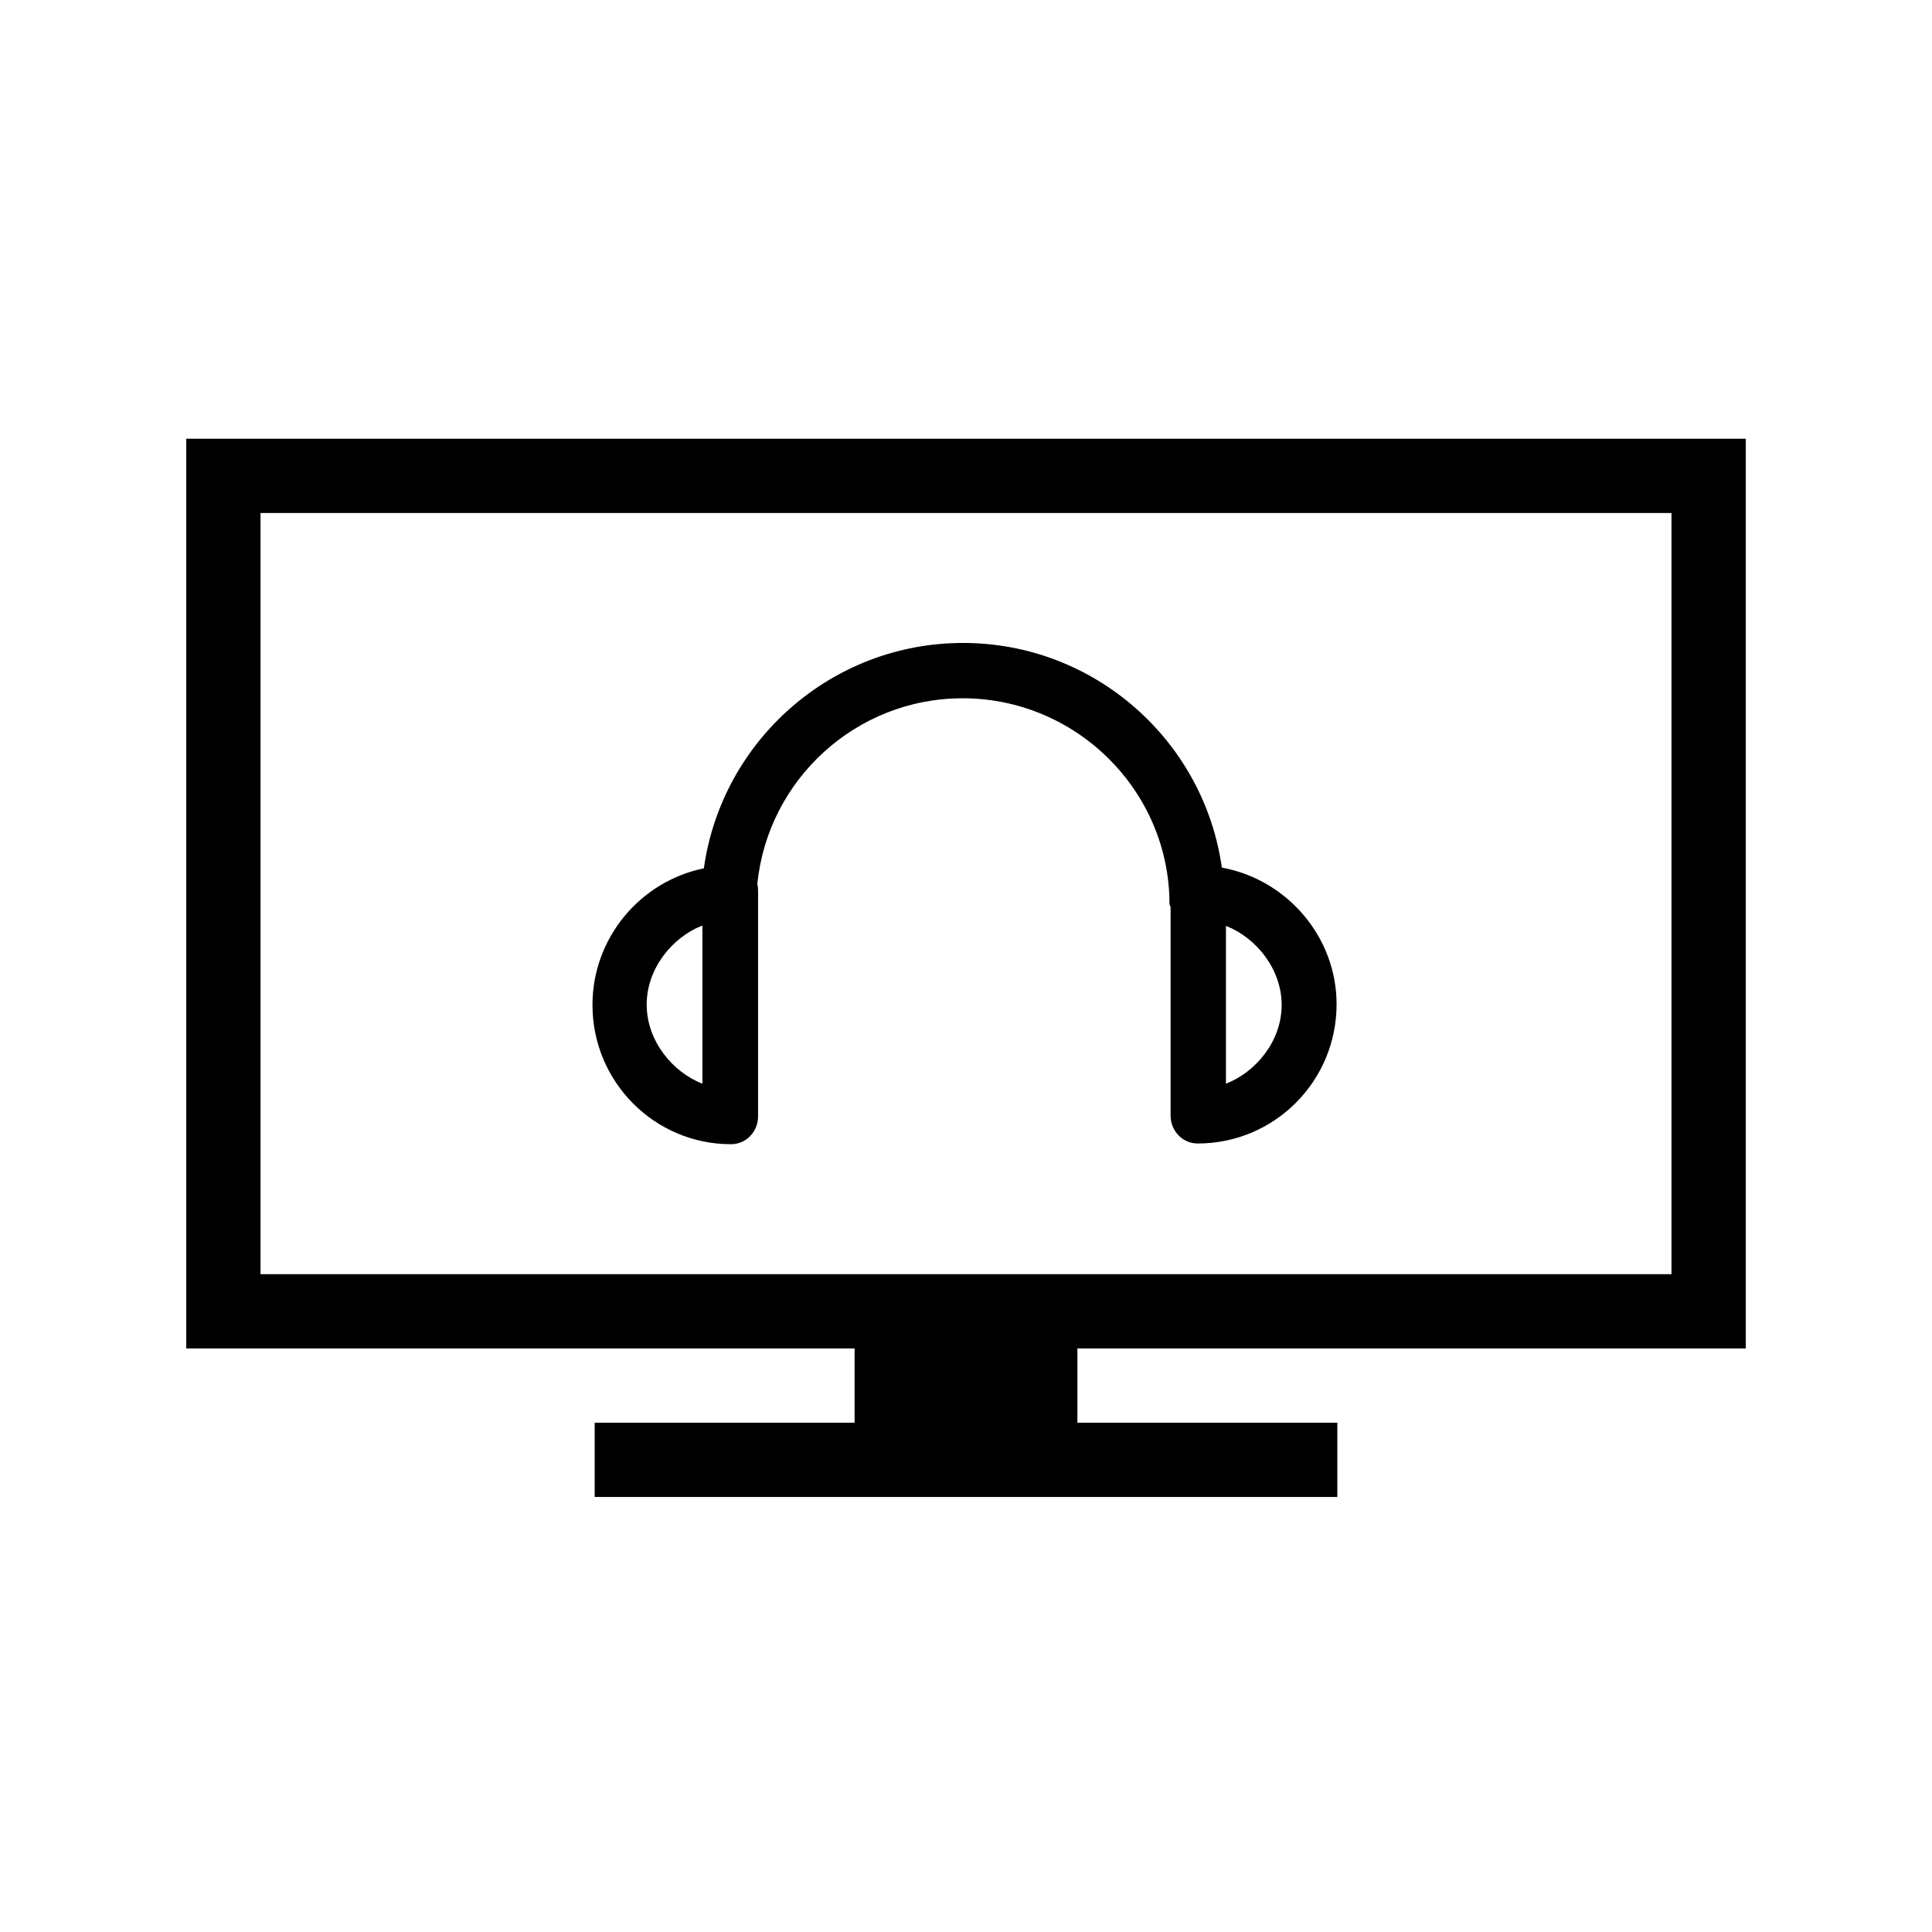
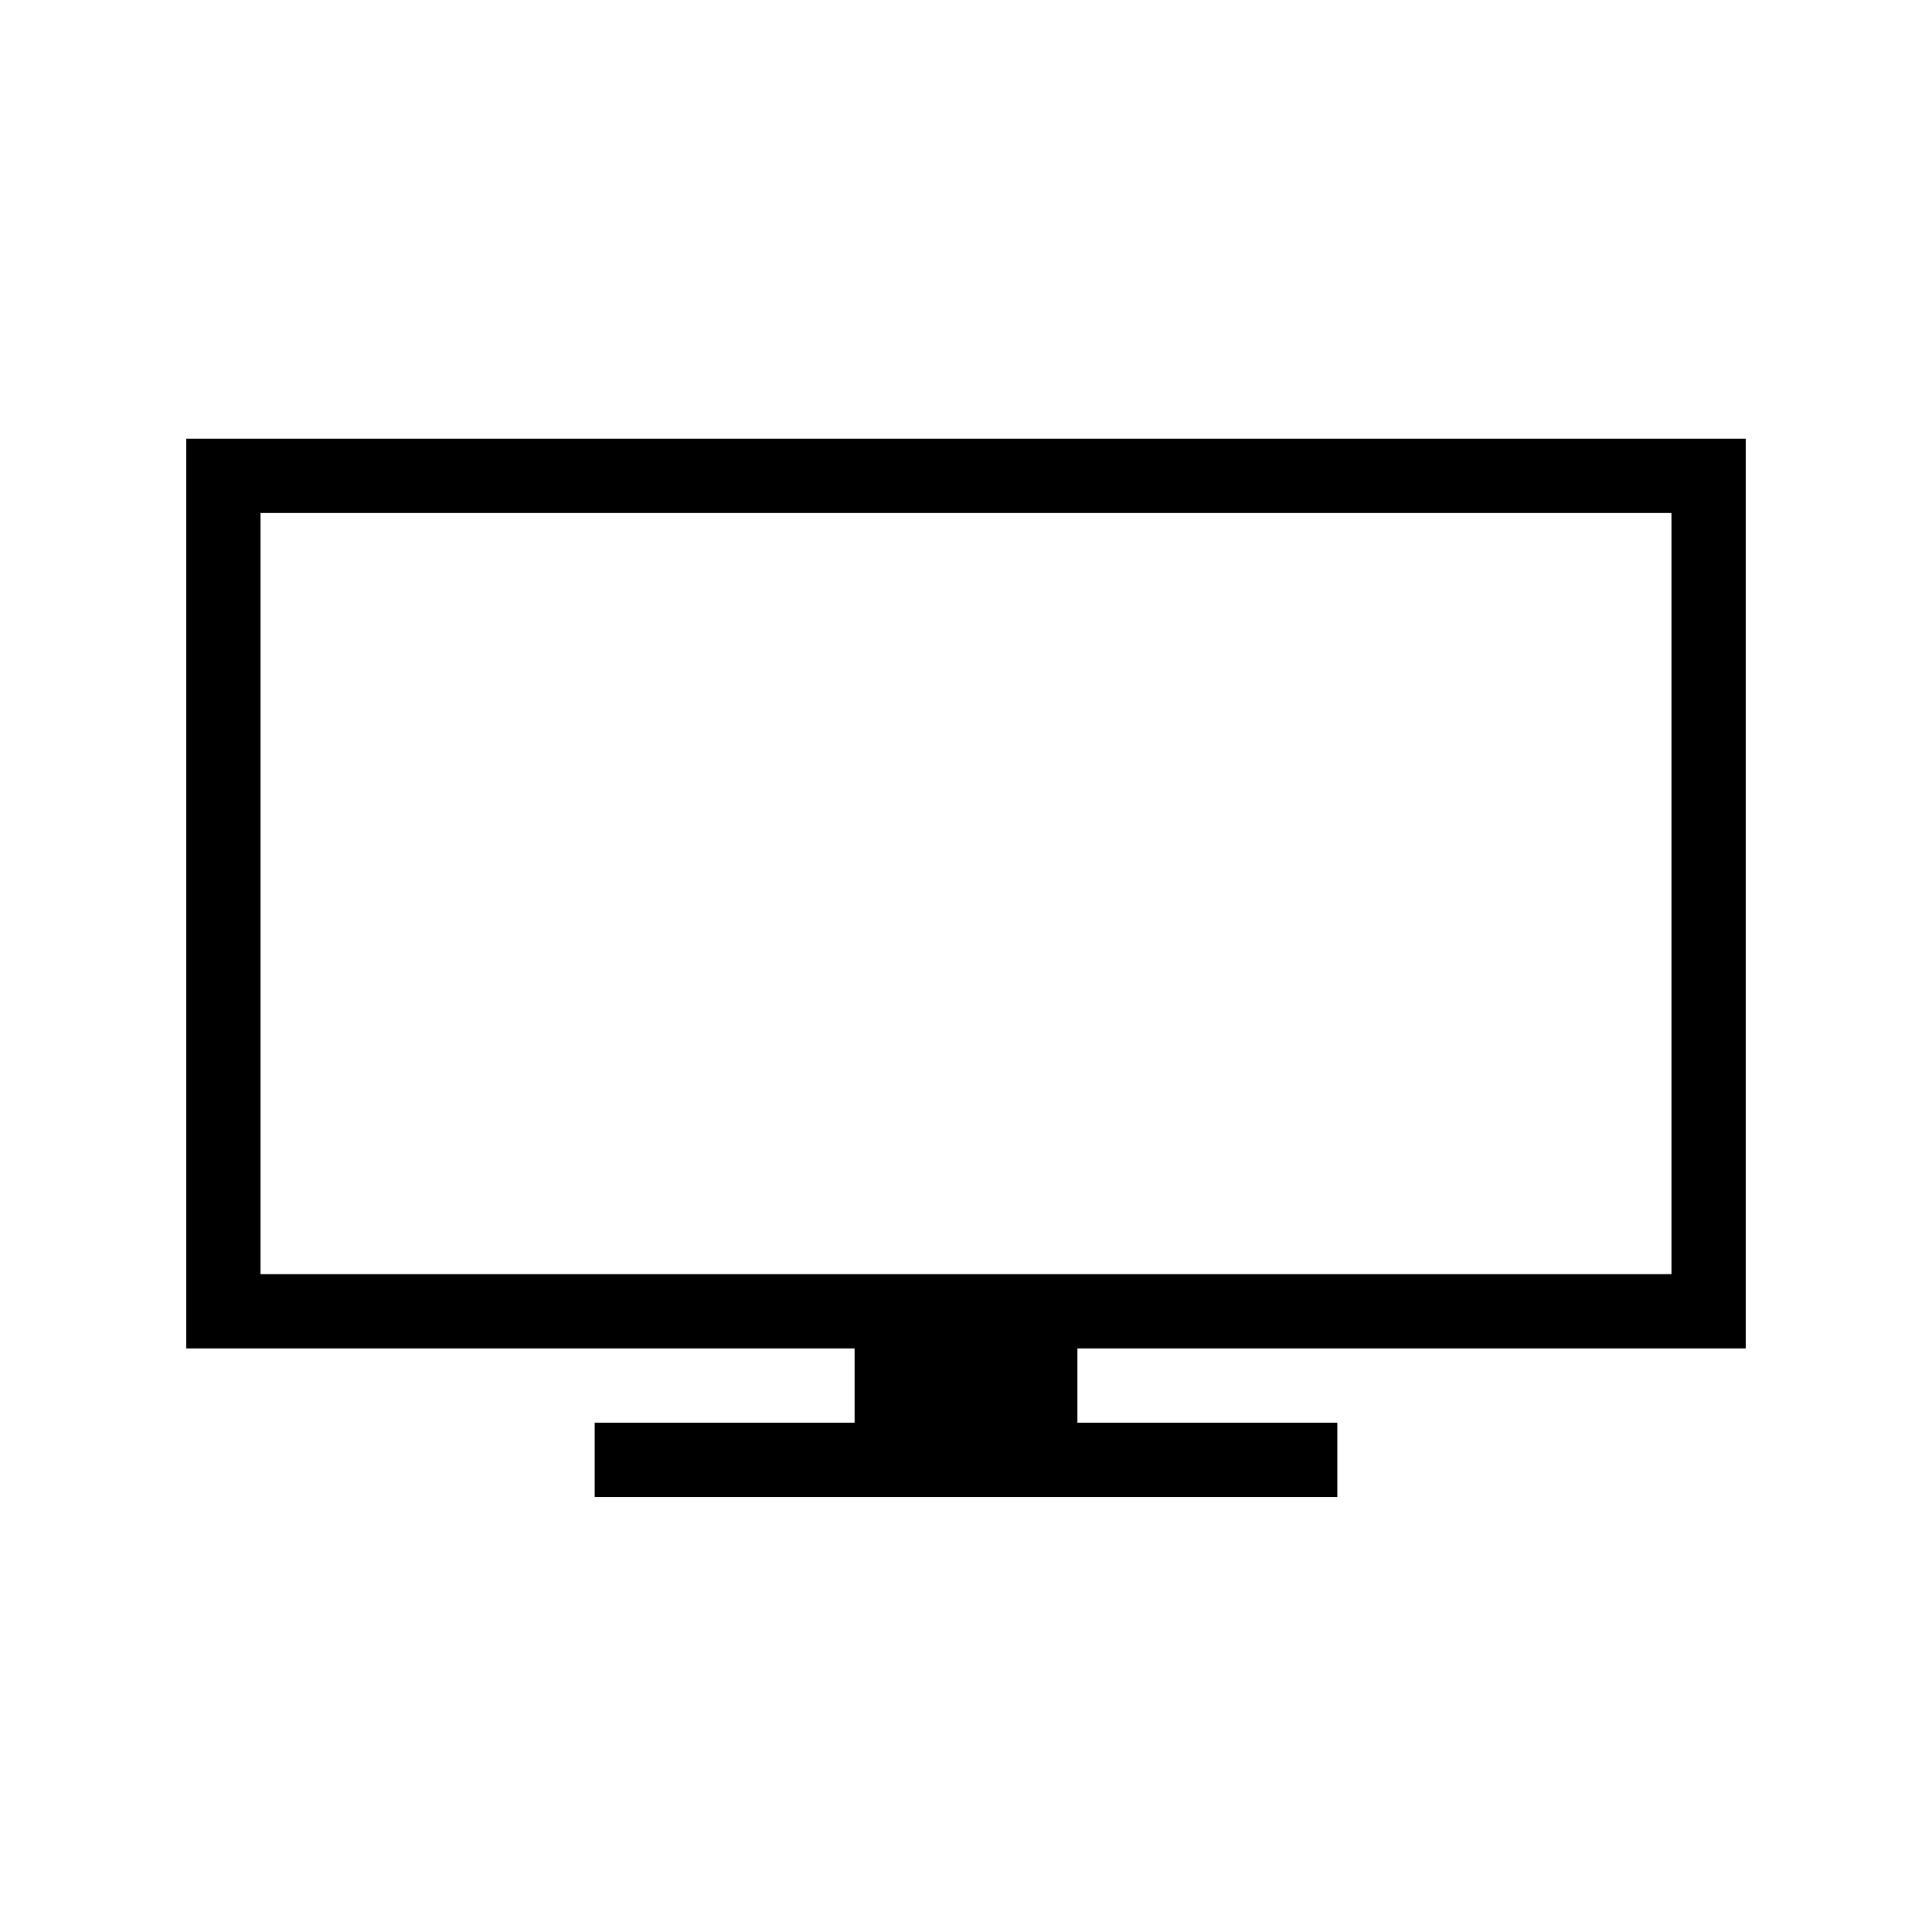
<svg xmlns="http://www.w3.org/2000/svg" fill="#000000" width="800px" height="800px" version="1.1" viewBox="144 144 512 512">
  <g>
    <path d="m606.64 501.35v-241.08h-413.28v241.08h177.12v19.68h-68.879v19.68h196.8v-19.68h-68.879v-19.68zm-393.6-19.68v-201.72h373.92v201.72z" />
-     <path d="m467.8 373.92c-4.723-33.652-33.75-59.531-68.586-59.531-34.934 0-63.961 25.977-68.684 59.73-16.828 3.445-29.52 18.402-29.52 36.211 0 20.367 16.434 36.898 36.703 36.898 4.035 0 7.184-3.344 7.184-7.379v-59.137c0-0.887 0-1.672-0.195-2.461 2.754-27.551 26.074-49.199 54.414-49.199 30.109 0 54.809 24.5 54.809 54.516 0 0.297 0.297 0.59 0.297 0.887v55.203c0 4.035 3.148 7.379 7.184 7.379 20.367 0 36.801-16.531 36.801-36.898 0-17.914-13.188-33.07-30.406-36.219zm-137.66 57.27c-7.871-3.051-14.762-11.316-14.762-20.961s6.887-17.91 14.762-20.961zm138.75 0v-41.82c7.871 3.051 14.762 11.316 14.762 20.961 0 9.641-6.891 17.809-14.762 20.859z" />
  </g>
</svg>